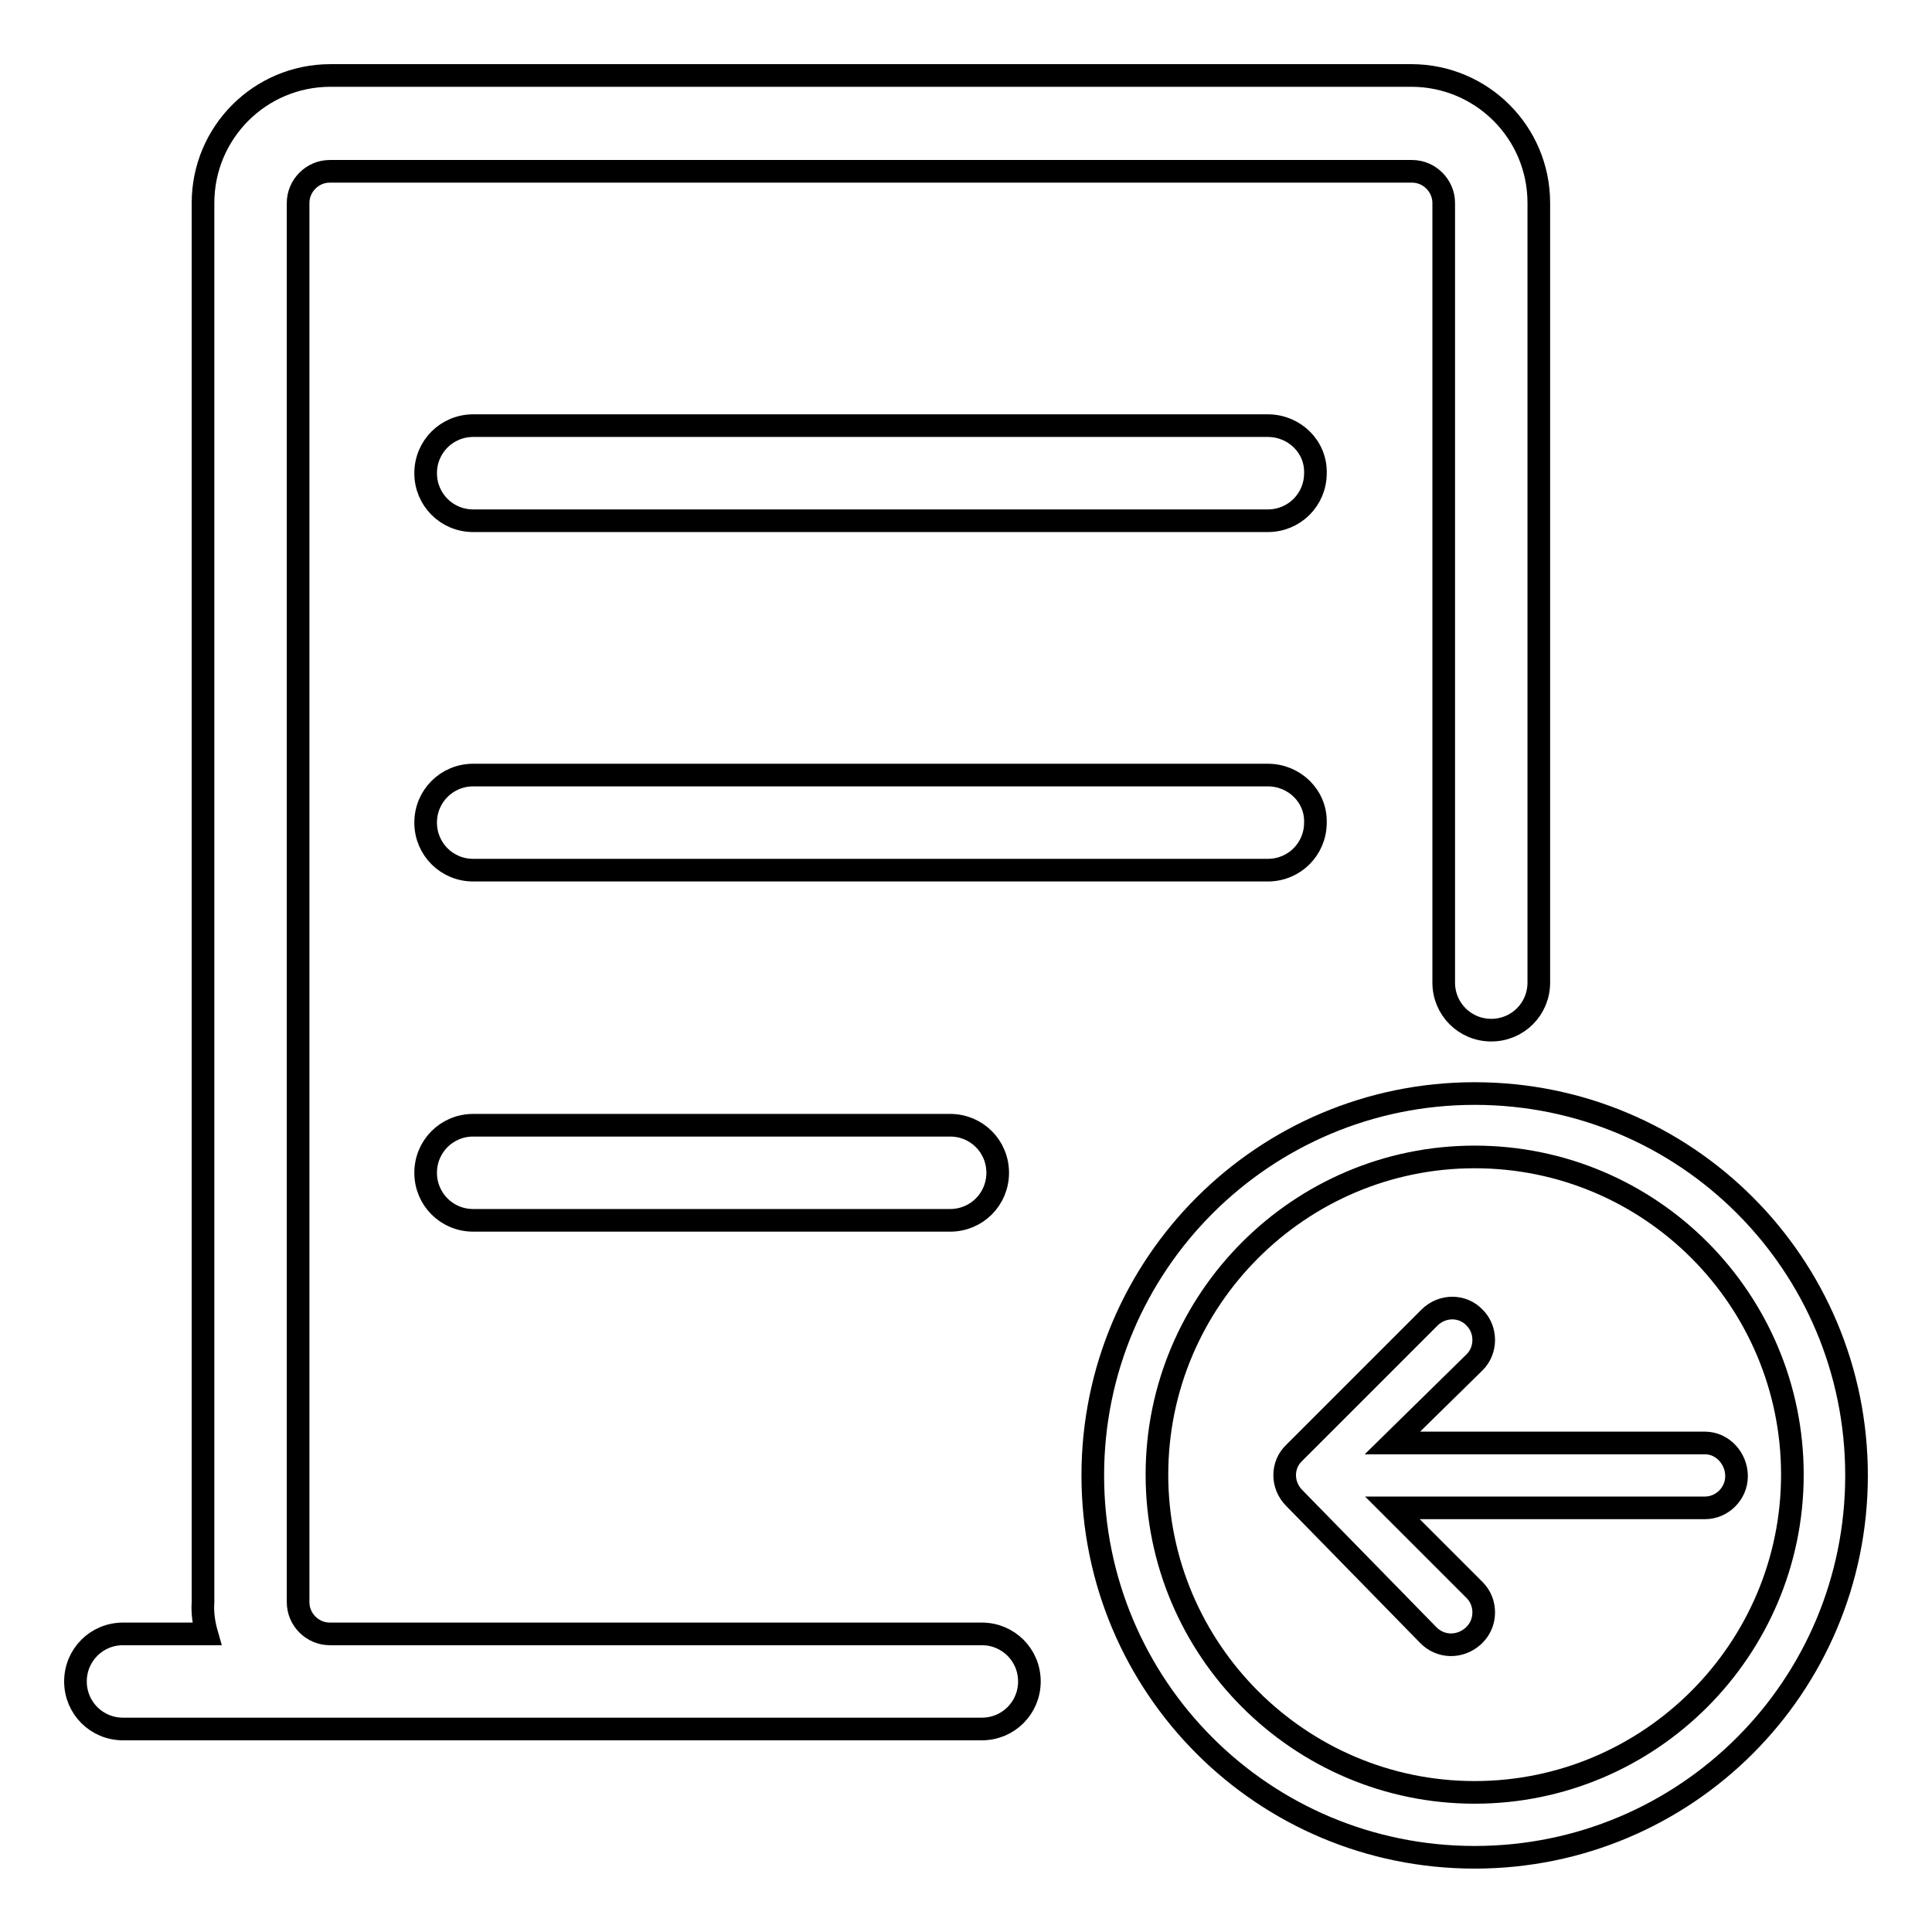
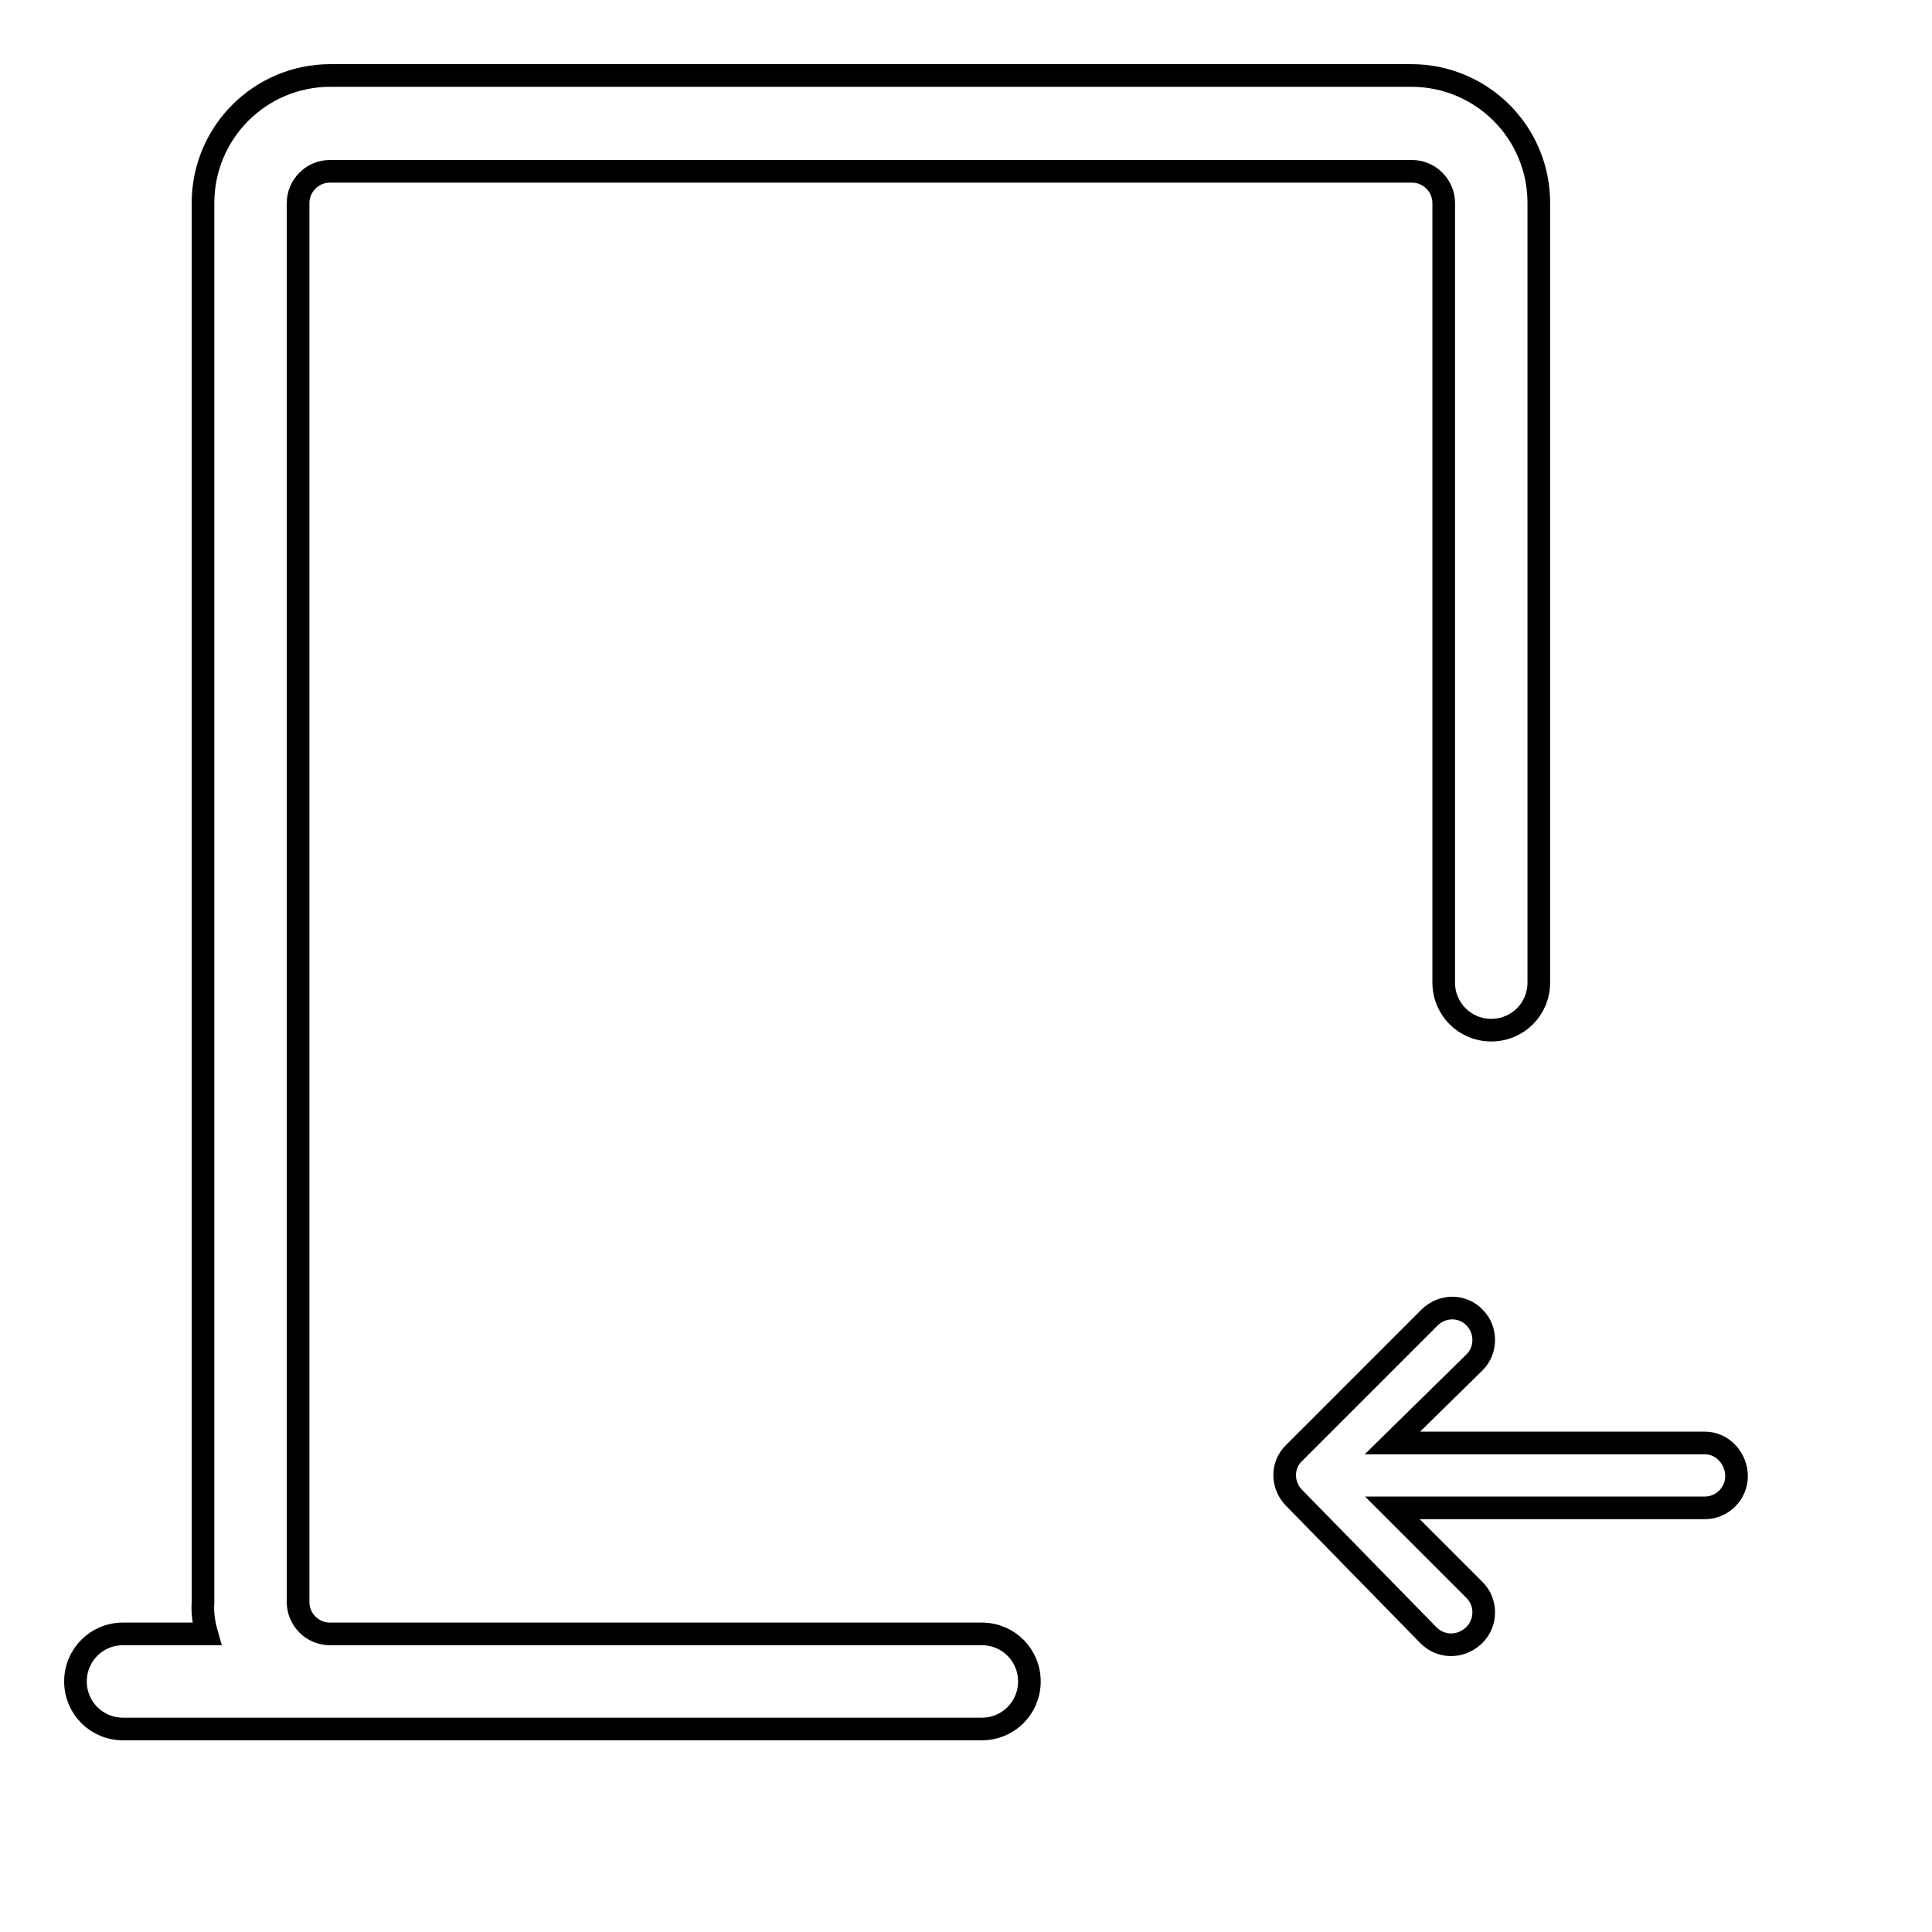
<svg xmlns="http://www.w3.org/2000/svg" version="1.1" x="0px" y="0px" viewBox="0 0 256 256" enable-background="new 0 0 256 256" xml:space="preserve">
  <g>
-     <path stroke-width="3" fill-opacity="0" stroke="#000000" d="M168,56.4H62.7c-3.5,0-6.3,2.8-6.3,6.3c0,3.5,2.8,6.3,6.3,6.3H168c3.5,0,6.3-2.8,6.3-6.3 C174.4,59.2,171.5,56.4,168,56.4z M168,102.7H62.7c-3.5,0-6.3,2.8-6.3,6.3c0,3.5,2.8,6.3,6.3,6.3H168c3.5,0,6.3-2.8,6.3-6.3 C174.4,105.5,171.5,102.7,168,102.7z M125.9,149.1H62.7c-3.5,0-6.3,2.8-6.3,6.3c0,3.5,2.8,6.3,6.3,6.3h63.2c3.5,0,6.3-2.8,6.3-6.3 C132.2,151.9,129.4,149.1,125.9,149.1L125.9,149.1z M195.4,153.3c23.3,0,42.1,18.9,42.1,42.1s-18.9,42.1-42.1,42.1 s-42.1-18.9-42.1-42.1S172.2,153.3,195.4,153.3 M195.4,144.9c-27.9,0-50.6,22.6-50.6,50.6s22.6,50.6,50.6,50.6s50.6-22.6,50.6-50.6 S223.4,144.9,195.4,144.9z" />
    <path stroke-width="3" fill-opacity="0" stroke="#000000" d="M225.9,191.2h-41.4l10.9-10.7c1.6-1.6,1.6-4.3,0-5.9c-1.6-1.7-4.3-1.7-6,0c0,0,0,0,0,0l-17.9,17.9 c-1.7,1.6-1.7,4.3,0,6c0,0,0,0,0,0l17.7,18.1c1.6,1.7,4.2,1.8,6,0.2c0.1-0.1,0.2-0.2,0.2-0.2c1.6-1.6,1.6-4.3,0-5.9l-10.9-10.9 h41.4c2.3,0,4.2-1.9,4.2-4.2S228.3,191.2,225.9,191.2L225.9,191.2z M203.9,26.9v103.3c0,3.5-2.8,6.3-6.3,6.3 c-3.5,0-6.3-2.8-6.3-6.3V26.9c0-2.3-1.9-4.2-4.2-4.2H43.7c-2.3,0-4.2,1.9-4.2,4.2v185.4c0,2.3,1.9,4.2,4.2,4.2h86.4 c3.5,0,6.3,2.8,6.3,6.3s-2.8,6.3-6.3,6.3H16.3c-3.5,0-6.3-2.8-6.3-6.3s2.8-6.3,6.3-6.3h11.1c-0.4-1.4-0.6-2.8-0.5-4.2V26.9 c0-9.3,7.5-16.9,16.9-16.9H187C196.3,10,203.9,17.5,203.9,26.9z" />
  </g>
</svg>